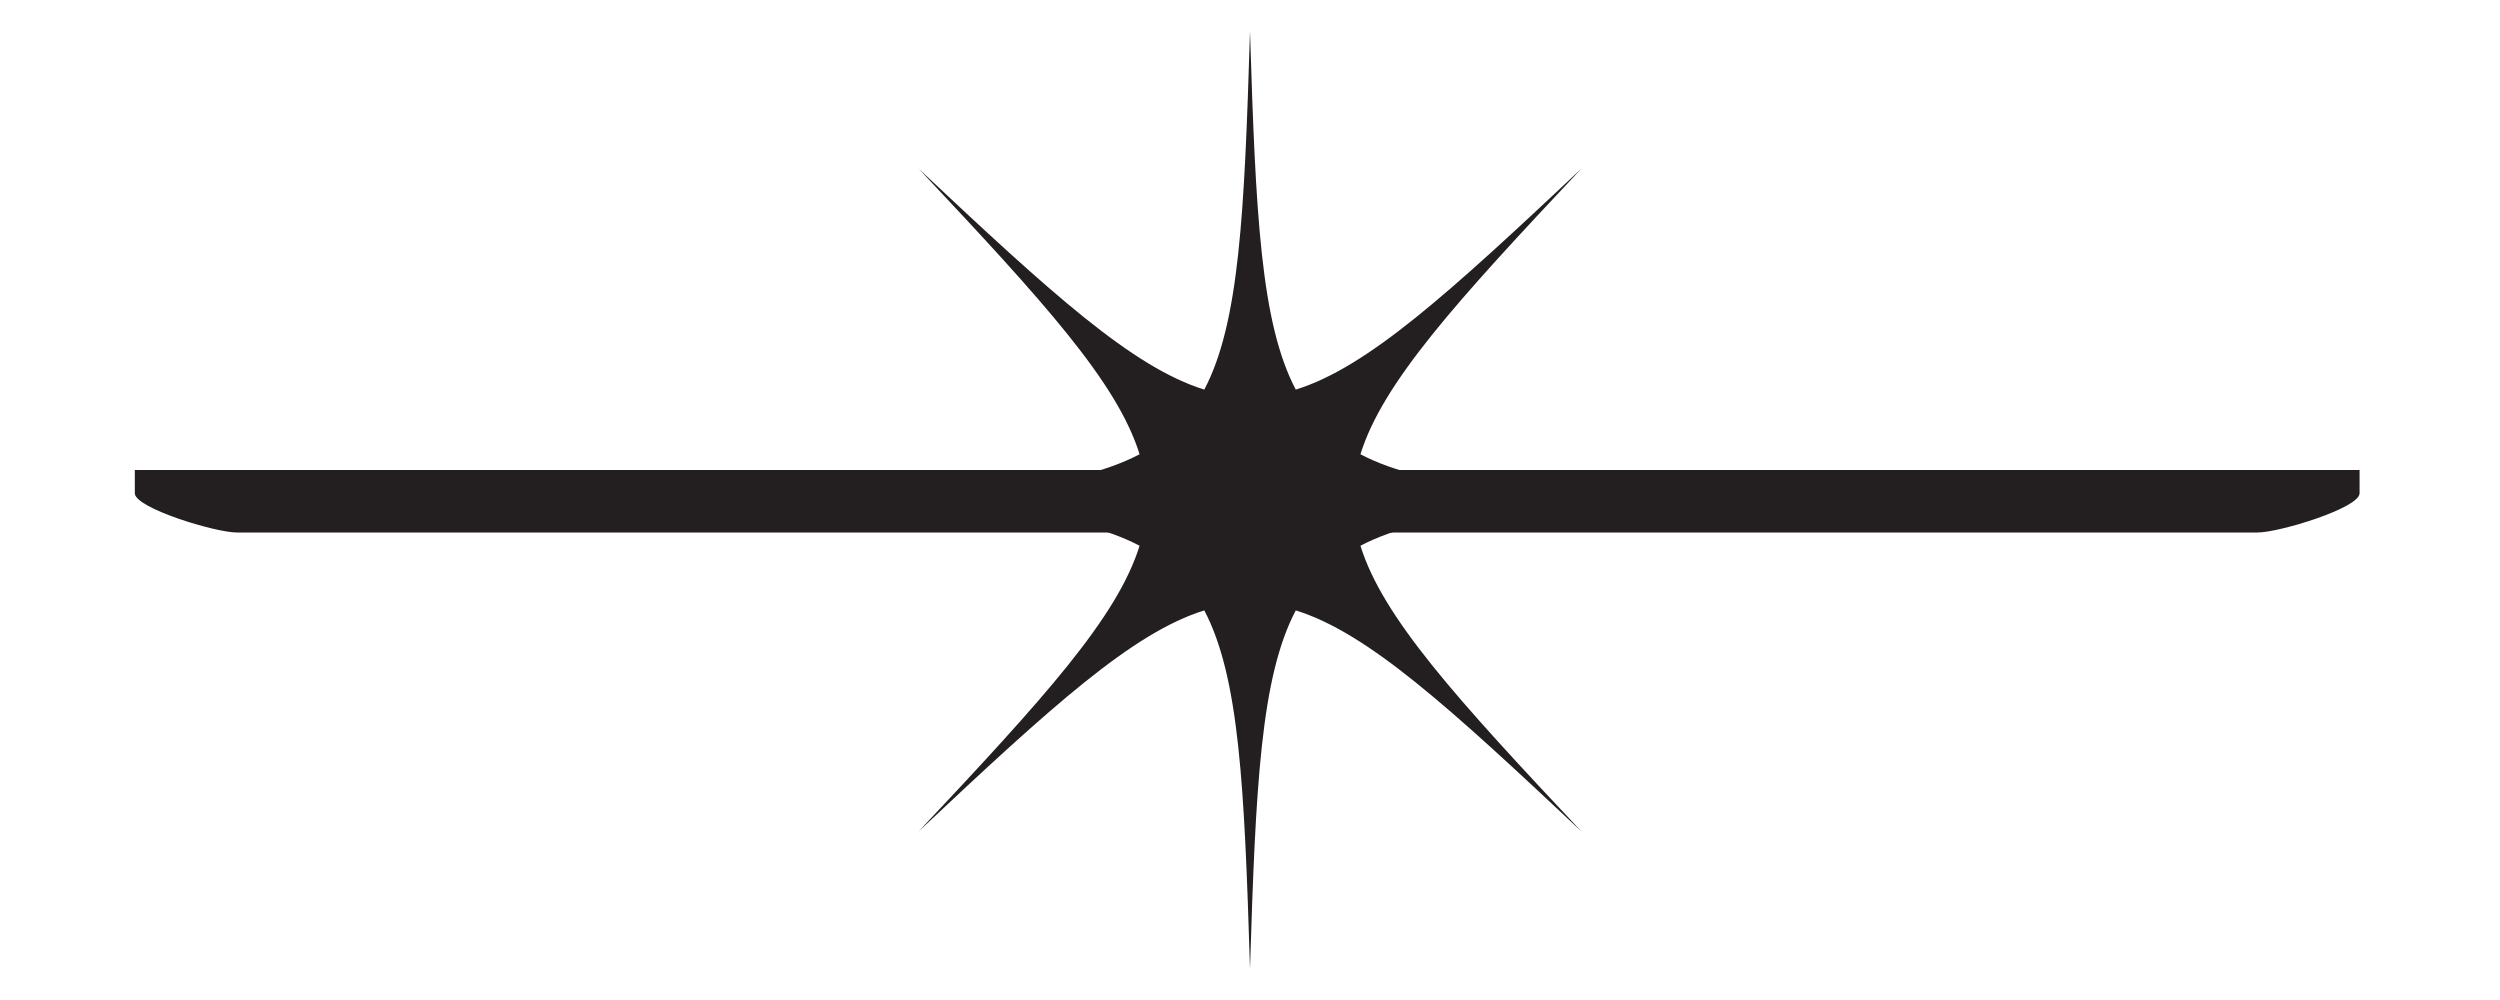
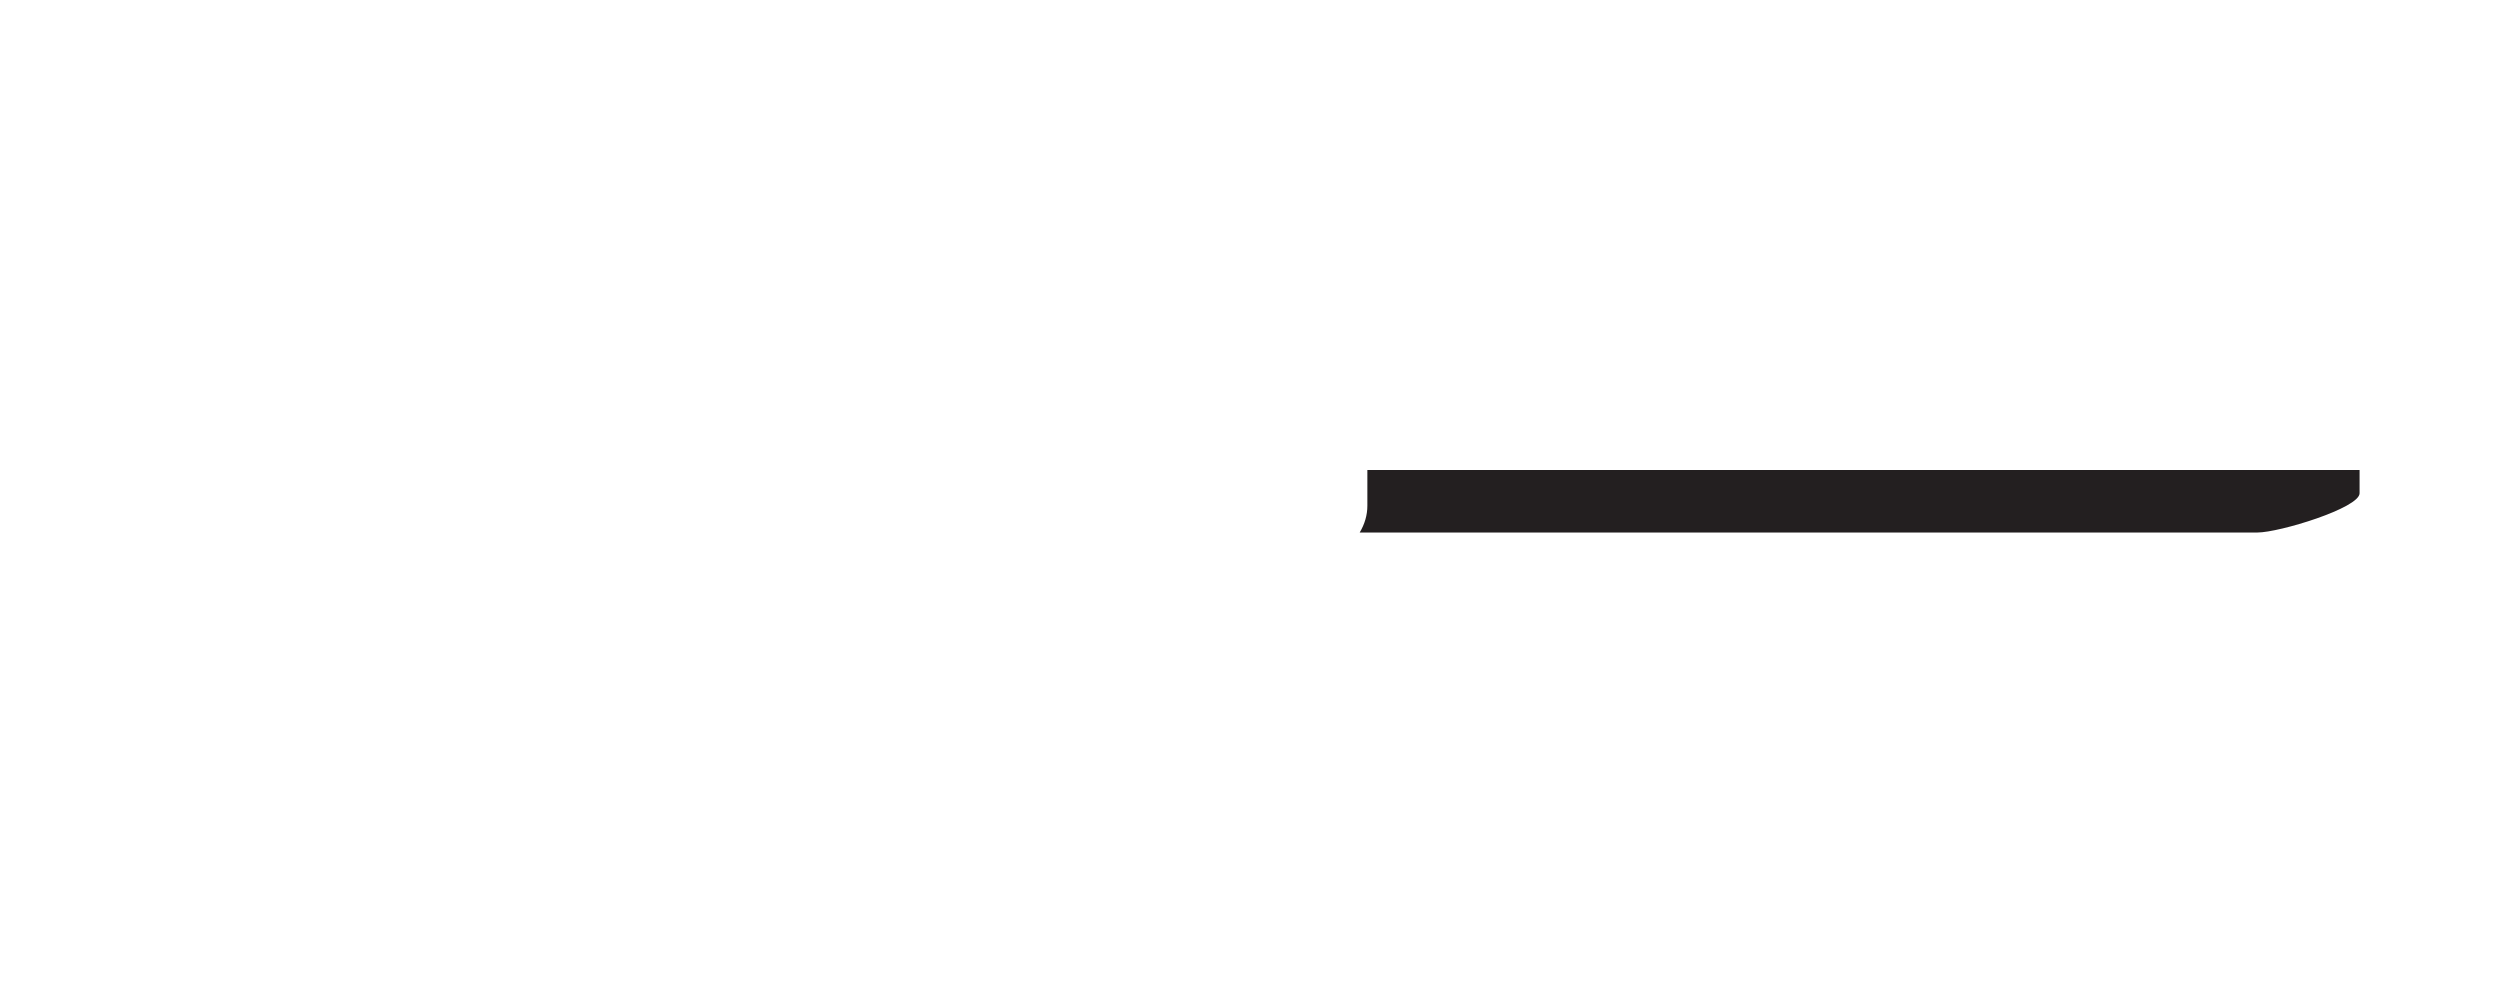
<svg xmlns="http://www.w3.org/2000/svg" width="100%" height="100%" viewBox="0 0 200 80" version="1.1" xml:space="preserve" style="fill-rule:evenodd;clip-rule:evenodd;stroke-linejoin:round;stroke-miterlimit:2;">
  <g transform="matrix(4.09,0,0,4.09,108.835,43.659)">
-     <path d="M0,-1.789C0.436,-3.192 1.876,-4.776 4.323,-7.377C1.722,-4.931 0.138,-3.49 -1.265,-3.054C-1.949,-4.354 -2.05,-6.493 -2.16,-10.063C-2.269,-6.493 -2.37,-4.354 -3.054,-3.054C-4.457,-3.49 -6.041,-4.931 -8.643,-7.377C-6.196,-4.776 -4.755,-3.192 -4.32,-1.789C-5.619,-1.105 -7.758,-1.004 -11.328,-0.894C-7.758,-0.785 -5.619,-0.684 -4.32,-0C-4.755,1.403 -6.196,2.987 -8.643,5.589C-6.041,3.142 -4.457,1.701 -3.054,1.265C-2.37,2.565 -2.269,4.704 -2.16,8.274C-2.05,4.704 -1.949,2.565 -1.265,1.265C0.138,1.701 1.722,3.142 4.323,5.589C1.876,2.987 0.436,1.403 0,-0C1.3,-0.684 3.439,-0.785 7.008,-0.894C3.439,-1.004 1.3,-1.105 0,-1.789" style="fill:rgb(35,31,32);fill-rule:nonzero;" />
-   </g>
+     </g>
  <g transform="matrix(2.643,0,0,1.786,108.776,37.6)">
    <path d="M0,2.8L27.173,2.8C27.835,2.8 30.265,1.703 30.265,1.042L30.265,0L0.232,0L0.232,1.602C0.232,2.026 0.149,2.43 0,2.8" style="fill:rgb(35,31,32);fill-rule:nonzero;" />
  </g>
  <g transform="matrix(-2.643,0,0,1.786,90.776,37.6)">
-     <path d="M0,2.8L27.173,2.8C27.835,2.8 30.265,1.703 30.265,1.042L30.265,0L0.232,0L0.232,1.602C0.232,2.026 0.149,2.43 0,2.8" style="fill:rgb(35,31,32);fill-rule:nonzero;" />
-   </g>
+     </g>
</svg>